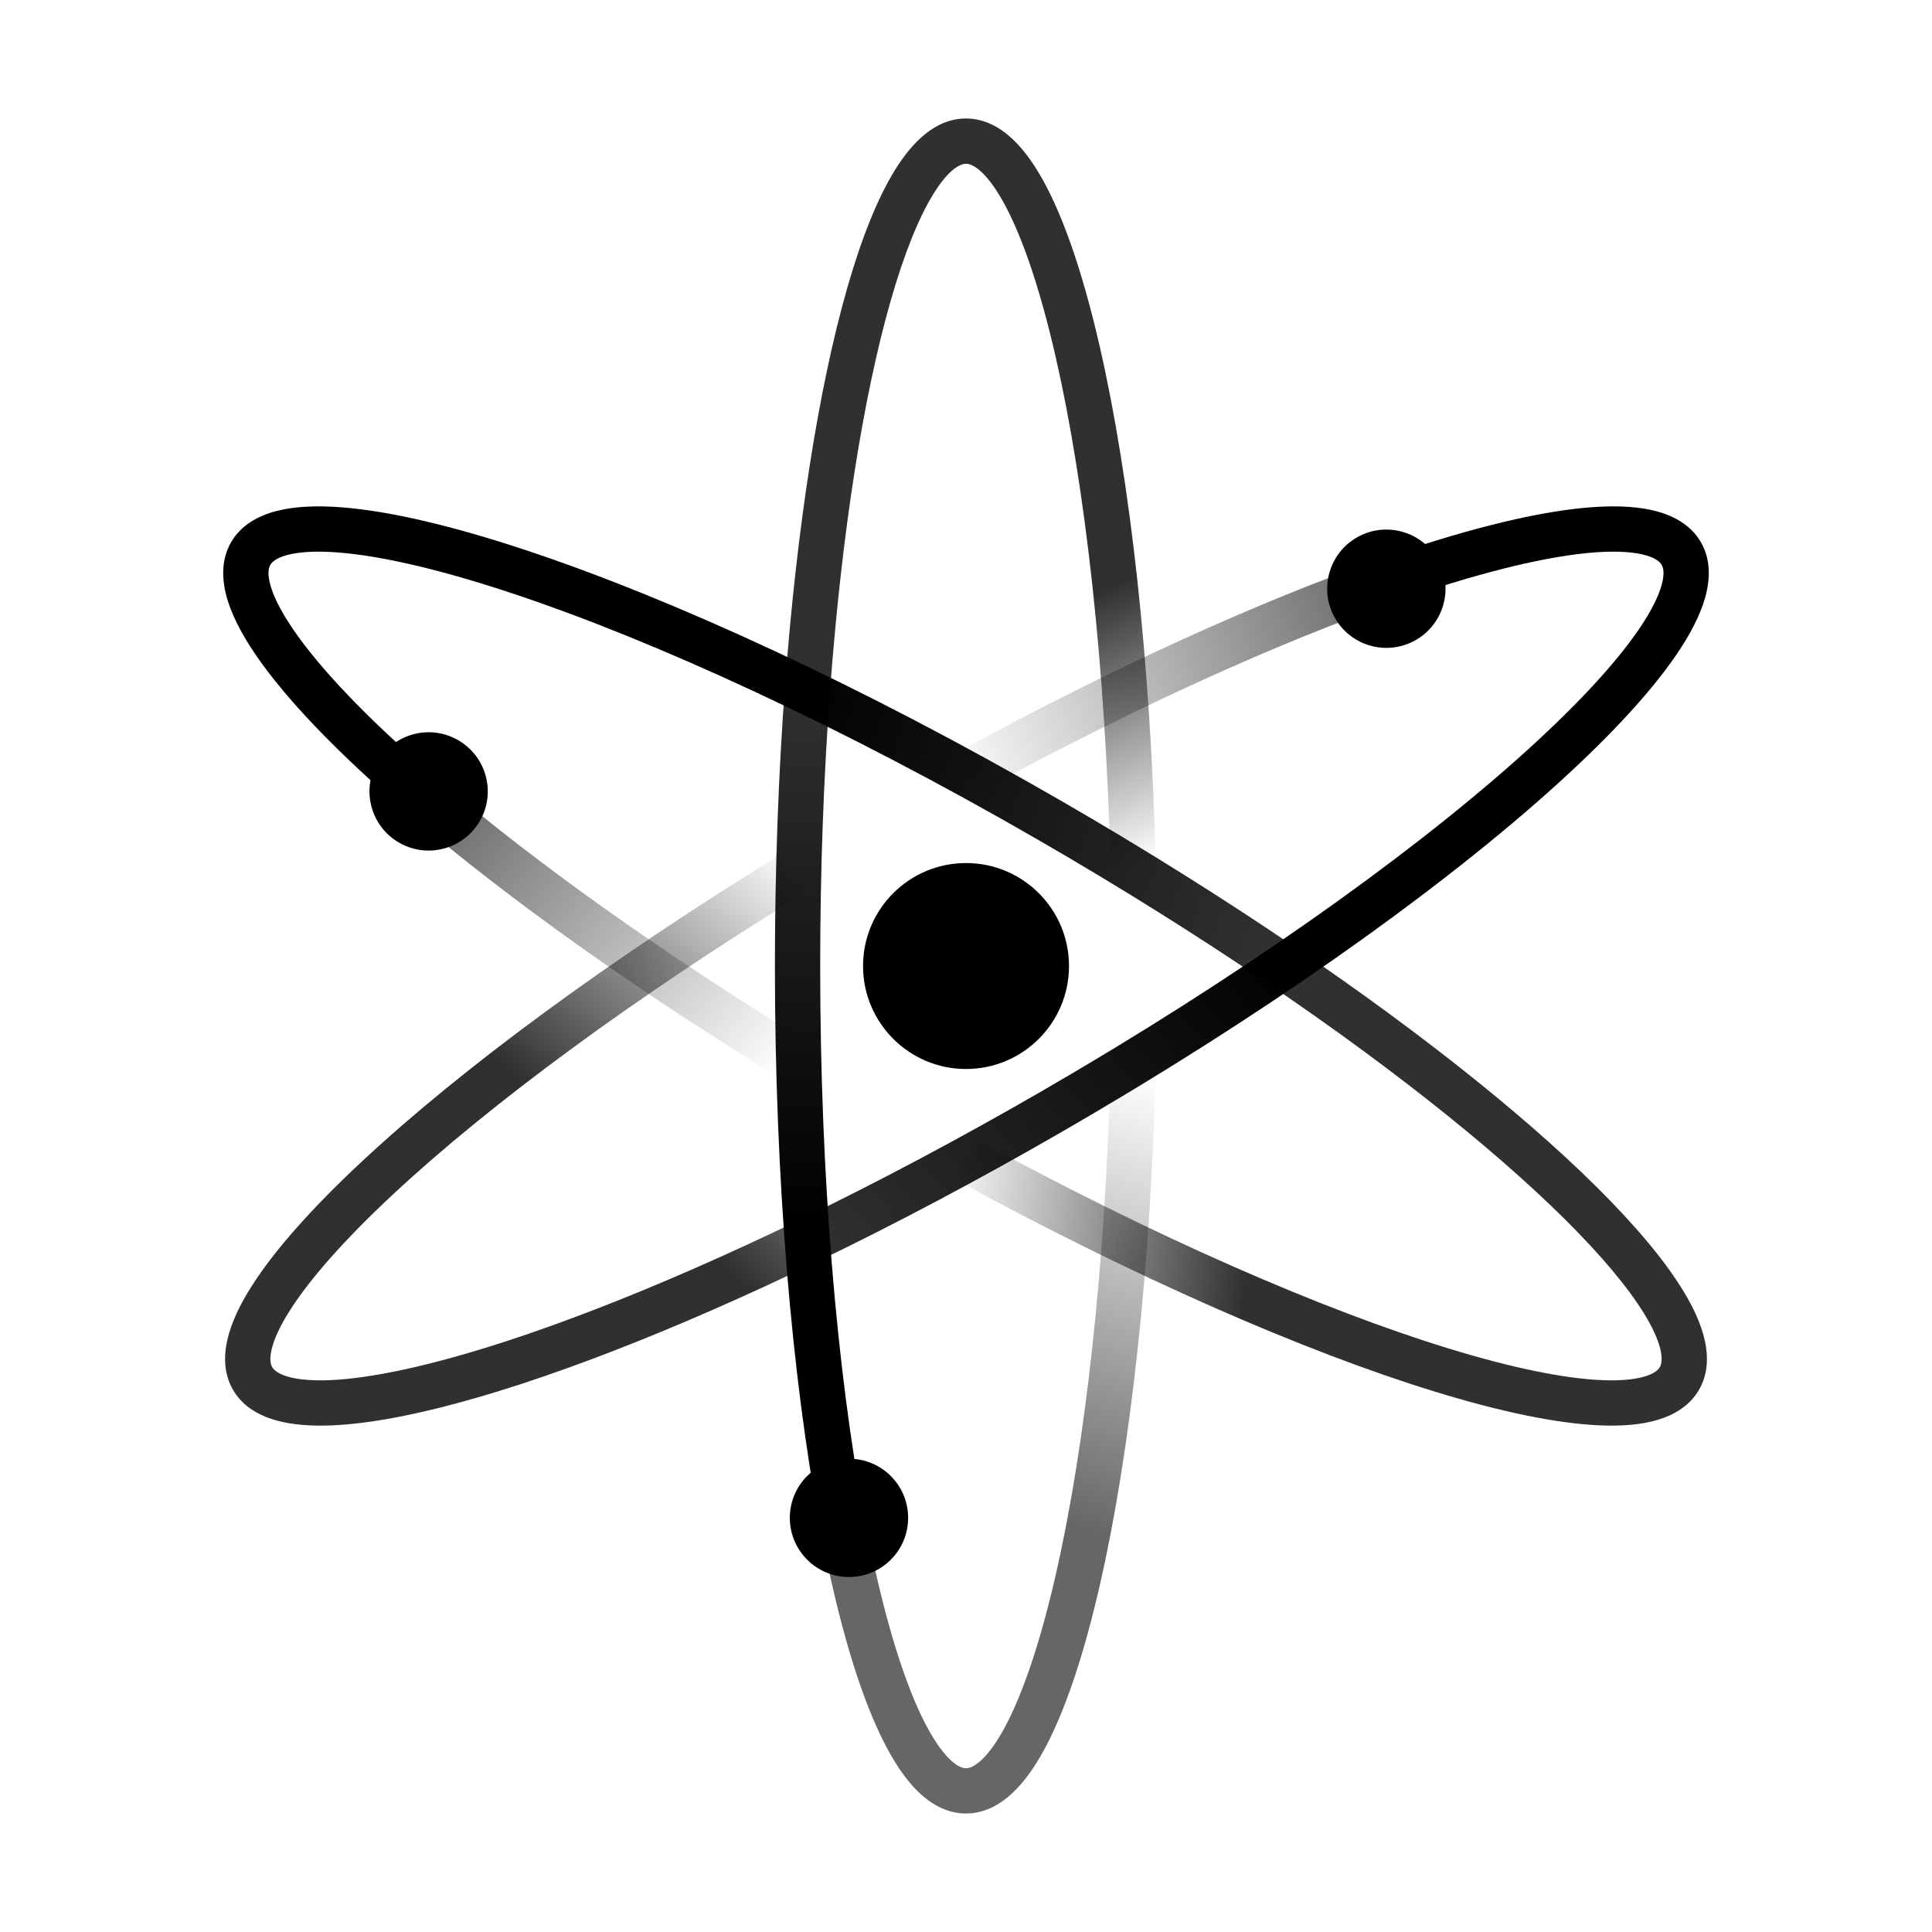
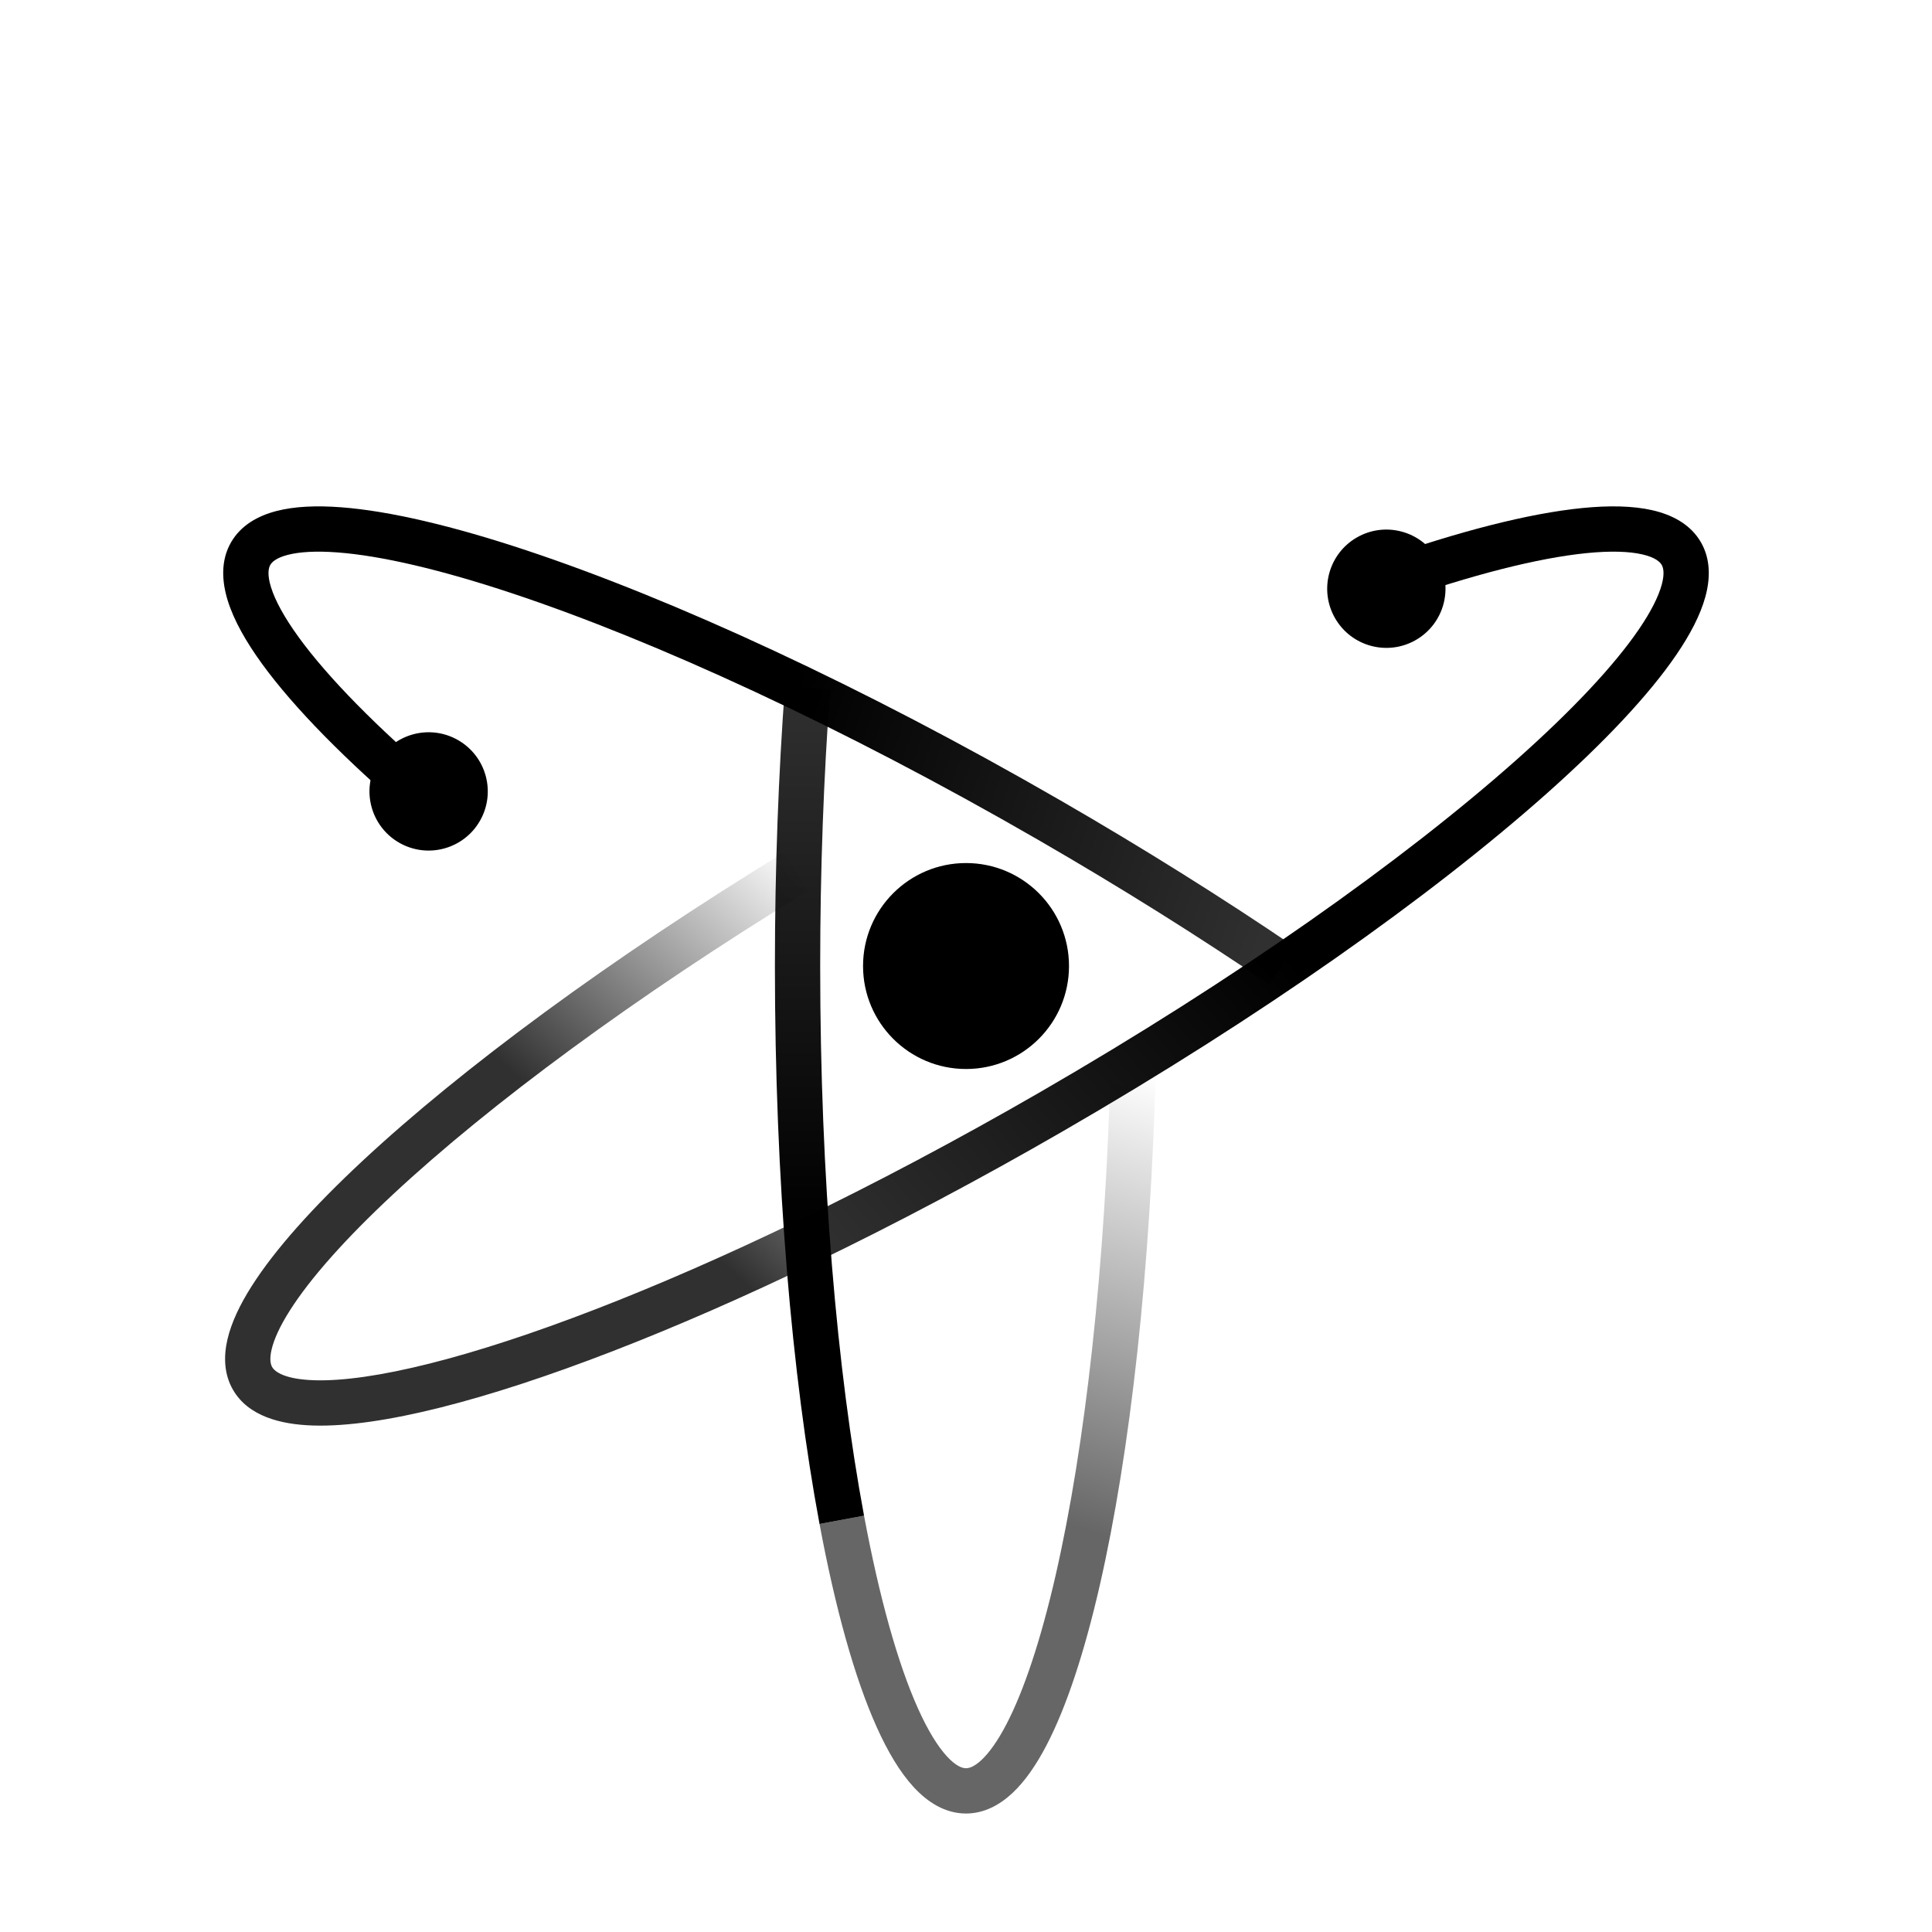
<svg xmlns="http://www.w3.org/2000/svg" viewBox="0 0 1024 1024" fill="none">
  <path fill-rule="evenodd" clip-rule="evenodd" d="M559.489 834.999C575.149 766.673 586.037 671.007 588.667 562.846L612.66 563.429C610.005 672.632 599.01 769.997 582.883 840.361C574.842 875.446 565.383 904.46 554.695 924.986C549.359 935.233 543.415 943.961 536.702 950.27C529.942 956.624 521.636 961.2 512 961.2C500.94 961.2 491.681 955.206 484.372 947.318C477.039 939.402 470.522 928.41 464.667 915.38C452.92 889.241 442.683 852.265 434.371 807.75L457.963 803.345C466.127 847.065 475.94 881.915 486.558 905.543C491.885 917.397 497.13 925.774 501.978 931.006C506.851 936.266 510.194 937.2 512 937.2C513.589 937.2 516.306 936.503 520.265 932.783C524.27 929.017 528.739 922.868 533.408 913.902C542.727 896.005 551.637 869.259 559.489 834.999Z" fill="url(#paint0_linear)" />
-   <path fill-rule="evenodd" clip-rule="evenodd" d="M472.024 159.599C457.662 209.824 446.256 281.346 440 365.329L416.066 363.546C422.388 278.678 433.97 205.382 448.949 153.001C456.413 126.9 464.908 105.31 474.426 89.981C483.479 75.402 495.808 62.8 511.998 62.8C521.634 62.8 529.94 67.376 536.7 73.73C543.412 80.039 549.357 88.767 554.692 99.013C565.381 119.54 574.839 148.554 582.881 183.639C599.008 254.003 610.003 351.368 612.657 460.571L588.665 461.154C586.035 352.993 575.147 257.327 559.487 189.001C551.635 154.741 542.725 127.995 533.405 110.098C528.737 101.132 524.268 94.983 520.262 91.217C516.304 87.497 513.586 86.8 511.998 86.8C509.194 86.8 503.102 89.297 494.815 102.642C486.994 115.237 479.231 134.397 472.024 159.599Z" fill="url(#paint1_linear)" />
  <path fill-rule="evenodd" clip-rule="evenodd" d="M440.002 365.329C436.591 411.12 434.719 460.503 434.719 512C434.719 624.426 443.64 726.638 457.963 803.345L434.37 807.75C419.716 729.271 410.719 625.538 410.719 512C410.719 459.931 412.611 409.952 416.068 363.546L440.002 365.329Z" fill="url(#paint2_linear)" />
-   <path fill-rule="evenodd" clip-rule="evenodd" d="M428.801 552.768C350.948 505.24 283.687 457.047 233.733 414.458L218.162 432.722C269.286 476.307 337.624 525.225 416.296 573.252L428.801 552.768Z" fill="url(#paint3_linear)" />
-   <path fill-rule="evenodd" clip-rule="evenodd" d="M767.494 714.63C700.498 694.032 612.212 655.633 517.234 603.835L505.743 624.905C601.636 677.202 691.446 716.357 760.441 737.57C794.843 748.147 824.697 754.462 847.816 755.468C859.356 755.97 869.886 755.186 878.706 752.527C887.588 749.849 895.703 744.944 900.521 736.6C908.648 722.523 903.832 705.465 895.658 690.267C887.059 674.28 872.482 656.027 853.448 636.401C815.251 597.014 757.103 550.07 686.25 501.935L672.763 521.787C742.879 569.422 799.58 615.329 836.219 653.109C854.604 672.066 867.443 688.477 874.521 701.636C882.024 715.585 881.146 722.158 879.736 724.6C878.942 725.975 876.98 727.98 871.779 729.548C866.516 731.135 858.957 731.93 848.859 731.491C828.702 730.613 801.087 724.958 767.494 714.63Z" fill="url(#paint4_linear)" />
  <path fill-rule="evenodd" clip-rule="evenodd" d="M550.142 445.073C594.052 470.424 635.28 496.323 672.762 521.787L686.249 501.935C648.265 476.13 606.54 449.922 562.142 424.288C457.09 363.637 356.566 317.459 278.943 291.673C240.225 278.812 206.608 270.82 180.71 268.863C167.793 267.887 156.102 268.352 146.399 270.883C136.678 273.419 127.677 278.403 122.483 287.4C116.91 297.053 117.522 308.162 120.767 318.51C124.025 328.902 130.394 340.143 138.889 351.844C155.934 375.32 183.256 402.964 218.161 432.722L233.731 414.459C199.44 385.224 173.744 359 158.31 337.744C150.567 327.079 145.833 318.237 143.667 311.33C141.488 304.381 142.358 300.976 143.267 299.4C144.118 297.927 146.344 295.701 152.457 294.106C158.588 292.507 167.34 291.921 178.901 292.795C201.959 294.537 233.439 301.847 271.377 314.45C347.064 339.592 446.084 384.995 550.142 445.073Z" fill="url(#paint5_linear)" />
-   <path fill-rule="evenodd" clip-rule="evenodd" d="M520.48 418.94C601.097 375.105 676.844 340.946 738.738 319.198L730.782 296.555C667.411 318.822 590.478 353.561 509.016 397.855L520.48 418.94Z" fill="url(#paint6_linear)" />
  <path fill-rule="evenodd" clip-rule="evenodd" d="M208.476 632.887C259.443 585.405 336.327 528.414 428.139 472.245L415.614 451.773C322.917 508.484 244.615 566.418 192.116 615.326C165.939 639.713 145.692 662.301 133.359 681.732C127.202 691.432 122.654 700.906 120.571 709.841C118.473 718.842 118.68 728.286 123.48 736.6C131.596 750.657 148.739 755.021 165.952 755.552C184.057 756.111 207.098 752.635 233.547 745.995C286.627 732.669 356.187 705.881 433.135 668.71L422.696 647.099C346.549 683.883 278.611 709.937 227.704 722.717C202.16 729.13 181.585 732.023 166.692 731.564C150.909 731.077 145.672 727.037 144.265 724.6C143.473 723.229 142.72 720.542 143.945 715.29C145.184 709.973 148.241 703.07 153.622 694.593C164.363 677.669 182.919 656.695 208.476 632.887Z" fill="url(#paint7_linear)" />
  <path fill-rule="evenodd" clip-rule="evenodd" d="M551.138 578.927C506.978 604.423 463.696 627.293 422.695 647.099L433.135 668.709C474.685 648.638 518.488 625.491 563.138 599.711C668.19 539.06 758.443 475.093 819.586 420.762C850.083 393.662 873.812 368.545 888.456 347.094C895.76 336.397 901.203 326.039 903.862 316.37C906.527 306.684 906.711 296.397 901.516 287.4C896.007 277.858 886.239 272.837 875.802 270.442C865.332 268.039 852.623 267.871 838.494 269.285C810.15 272.121 773.234 281.637 730.78 296.555L738.736 319.197C780.427 304.548 815.286 295.727 840.884 293.166C853.726 291.881 863.531 292.25 870.433 293.834C877.369 295.426 879.832 297.842 880.732 299.4C881.582 300.873 882.398 303.914 880.722 310.005C879.041 316.115 875.173 323.986 868.635 333.562C855.597 352.659 833.527 376.267 803.644 402.821C744.026 455.797 655.196 518.849 551.138 578.927Z" fill="url(#paint8_linear)" />
-   <circle cx="449.975" cy="804.495" r="31.351" fill="black" />
  <circle r="31.351" transform="matrix(0.5 -0.866 -0.866 -0.5 227.181 419.466)" fill="black" />
  <circle r="31.351" transform="matrix(0.5 0.866 0.866 -0.5 734.794 312.039)" fill="black" />
  <path fill-rule="evenodd" clip-rule="evenodd" d="M512.012 457.433C542.156 457.433 566.592 481.869 566.592 512.012C566.592 542.156 542.156 566.592 512.012 566.592C481.869 566.592 457.433 542.156 457.433 512.012C457.433 481.869 481.869 457.433 512.012 457.433Z" fill="black" />
  <defs>
    <linearGradient id="paint0_linear" x1="523.415" y1="949.2" x2="646.591" y2="578.394" gradientUnits="userSpaceOnUse">
      <stop offset="0.377" stop-opacity="0.6" />
      <stop offset="0.992" stop-opacity="0" />
    </linearGradient>
    <linearGradient id="paint1_linear" x1="514.347" y1="74.8" x2="669.74" y2="430.828" gradientUnits="userSpaceOnUse">
      <stop offset="0.635" stop-opacity="0.81" />
      <stop offset="1" stop-opacity="0" />
    </linearGradient>
    <linearGradient id="paint2_linear" x1="445.936" y1="364.438" x2="445.936" y2="806.055" gradientUnits="userSpaceOnUse">
      <stop stop-opacity="0.81" />
      <stop offset="0.646" />
    </linearGradient>
    <linearGradient id="paint3_linear" x1="229.563" y1="423.989" x2="407.868" y2="576.347" gradientUnits="userSpaceOnUse">
      <stop stop-opacity="0.6" />
      <stop offset="1" stop-opacity="0" />
    </linearGradient>
    <linearGradient id="paint4_linear" x1="911.58" y1="730.321" x2="493.597" y2="675.119" gradientUnits="userSpaceOnUse">
      <stop offset="0.607" stop-opacity="0.81" />
      <stop offset="1" stop-opacity="0" />
    </linearGradient>
    <linearGradient id="paint5_linear" x1="668.579" y1="507.036" x2="114.217" y2="314.695" gradientUnits="userSpaceOnUse">
      <stop stop-opacity="0.81" />
      <stop offset="0.478" />
    </linearGradient>
    <linearGradient id="paint6_linear" x1="734.481" y1="310.134" x2="495.931" y2="396.239" gradientUnits="userSpaceOnUse">
      <stop stop-opacity="0.6" />
      <stop offset="1" stop-opacity="0" />
      <stop offset="1" stop-opacity="0" />
    </linearGradient>
    <linearGradient id="paint7_linear" x1="121.321" y1="732.321" x2="395.976" y2="429.675" gradientUnits="userSpaceOnUse">
      <stop offset="0.545" stop-opacity="0.81" />
      <stop offset="1" stop-opacity="0" />
    </linearGradient>
    <linearGradient id="paint8_linear" x1="903.894" y1="284.152" x2="448.987" y2="679.287" gradientUnits="userSpaceOnUse">
      <stop offset="0.519" />
      <stop offset="1" stop-opacity="0.81" />
    </linearGradient>
  </defs>
</svg>